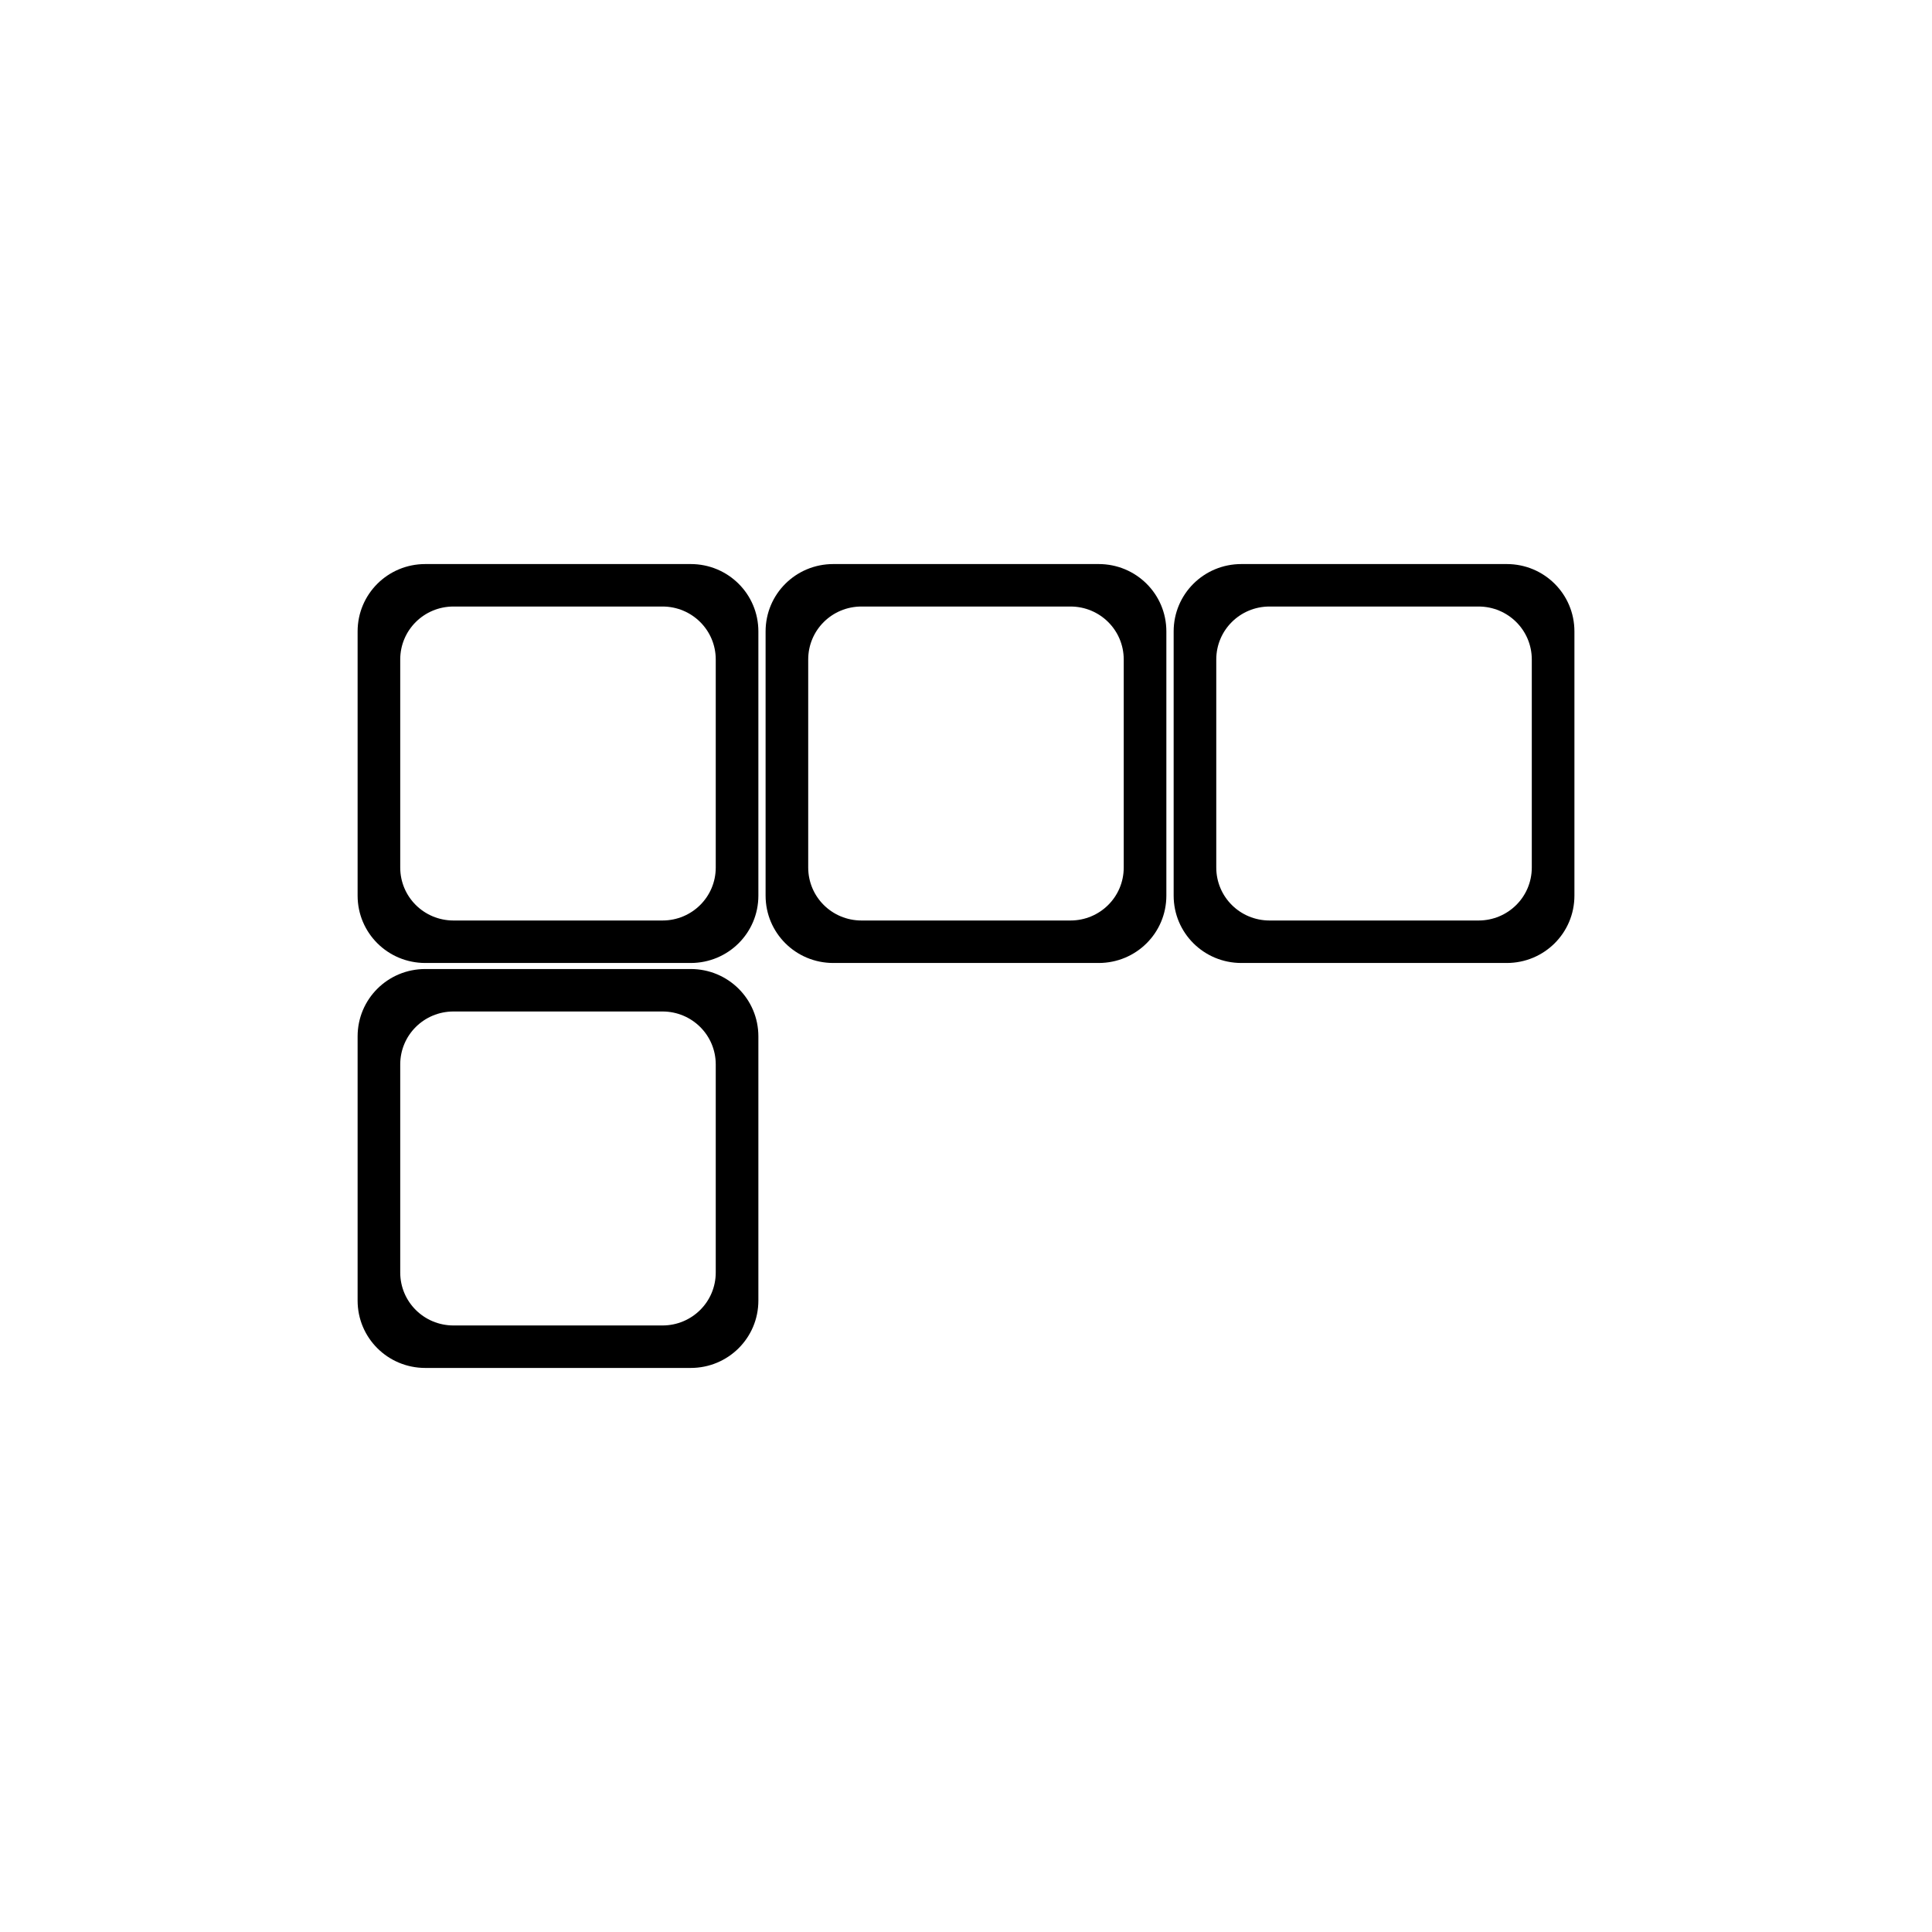
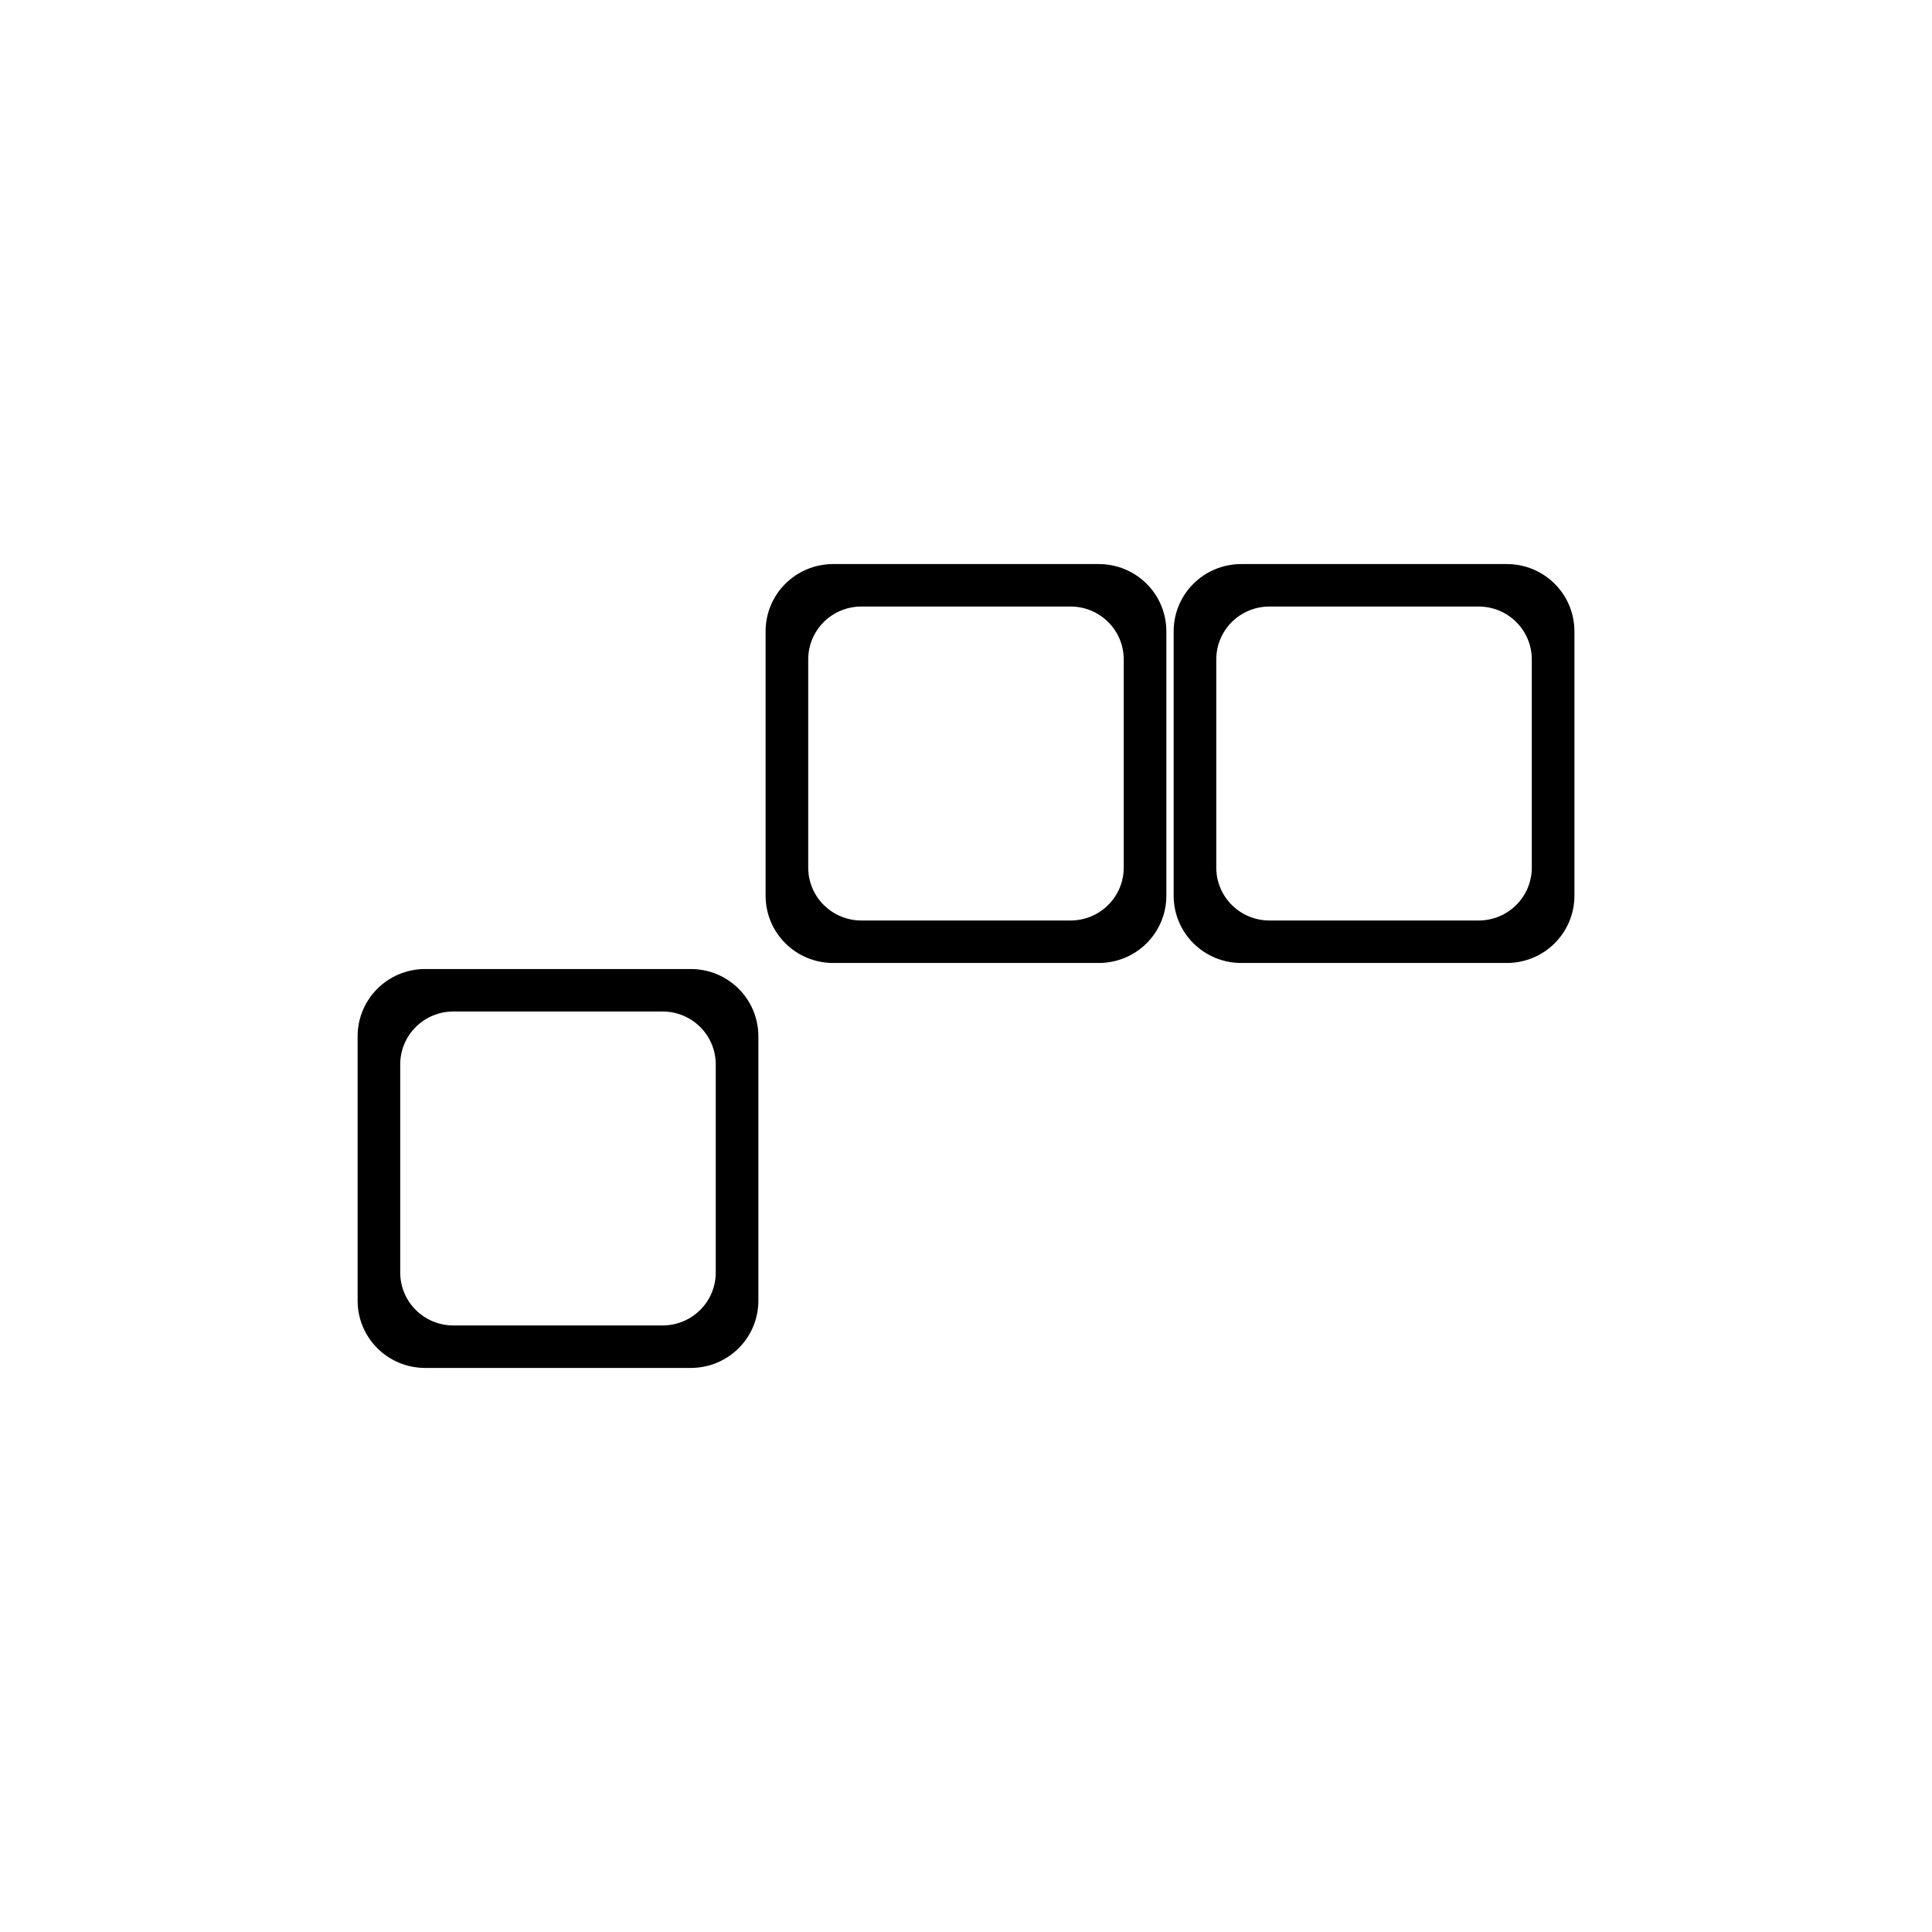
<svg xmlns="http://www.w3.org/2000/svg" fill="#000000" width="800px" height="800px" version="1.1" viewBox="144 144 512 512">
  <g>
    <path d="m327.04 400.8c9.938 0 17.938 7.961 17.938 17.852v70.016c0 9.891-8 17.852-17.938 17.852h-70.332c-9.938 0-17.938-7.961-17.938-17.852v-70.016c0-9.891 8-17.852 17.938-17.852zm-7.484 11.254h-55.367c-7.824 0-14.125 6.258-14.125 14.043v55.121c0 7.785 6.301 14.043 14.125 14.043h55.367c7.824 0 14.125-6.258 14.125-14.043v-55.121c0-7.785-6.301-14.043-14.125-14.043z" />
-     <path d="m327.04 293.48c9.938 0 17.938 7.961 17.938 17.852v70.016c0 9.891-8 17.852-17.938 17.852h-70.332c-9.938 0-17.938-7.961-17.938-17.852v-70.016c0-9.891 8-17.852 17.938-17.852zm-7.484 11.254h-55.367c-7.824 0-14.125 6.258-14.125 14.043v55.121c0 7.785 6.301 14.043 14.125 14.043h55.367c7.824 0 14.125-6.258 14.125-14.043v-55.121c0-7.785-6.301-14.043-14.125-14.043z" />
    <path d="m435.16 293.48c9.938 0 17.938 7.961 17.938 17.852v70.016c0 9.891-8 17.852-17.938 17.852h-70.332c-9.938 0-17.938-7.961-17.938-17.852v-70.016c0-9.891 8-17.852 17.938-17.852zm-7.484 11.254h-55.367c-7.824 0-14.125 6.258-14.125 14.043v55.121c0 7.785 6.301 14.043 14.125 14.043h55.367c7.824 0 14.125-6.258 14.125-14.043v-55.121c0-7.785-6.301-14.043-14.125-14.043z" />
    <path d="m543.3 293.48c9.938 0 17.938 7.961 17.938 17.852v70.016c0 9.891-8 17.852-17.938 17.852h-70.332c-9.938 0-17.938-7.961-17.938-17.852v-70.016c0-9.891 8-17.852 17.938-17.852zm-7.484 11.254h-55.367c-7.824 0-14.125 6.258-14.125 14.043v55.121c0 7.785 6.301 14.043 14.125 14.043h55.367c7.824 0 14.125-6.258 14.125-14.043v-55.121c0-7.785-6.301-14.043-14.125-14.043z" />
  </g>
</svg>